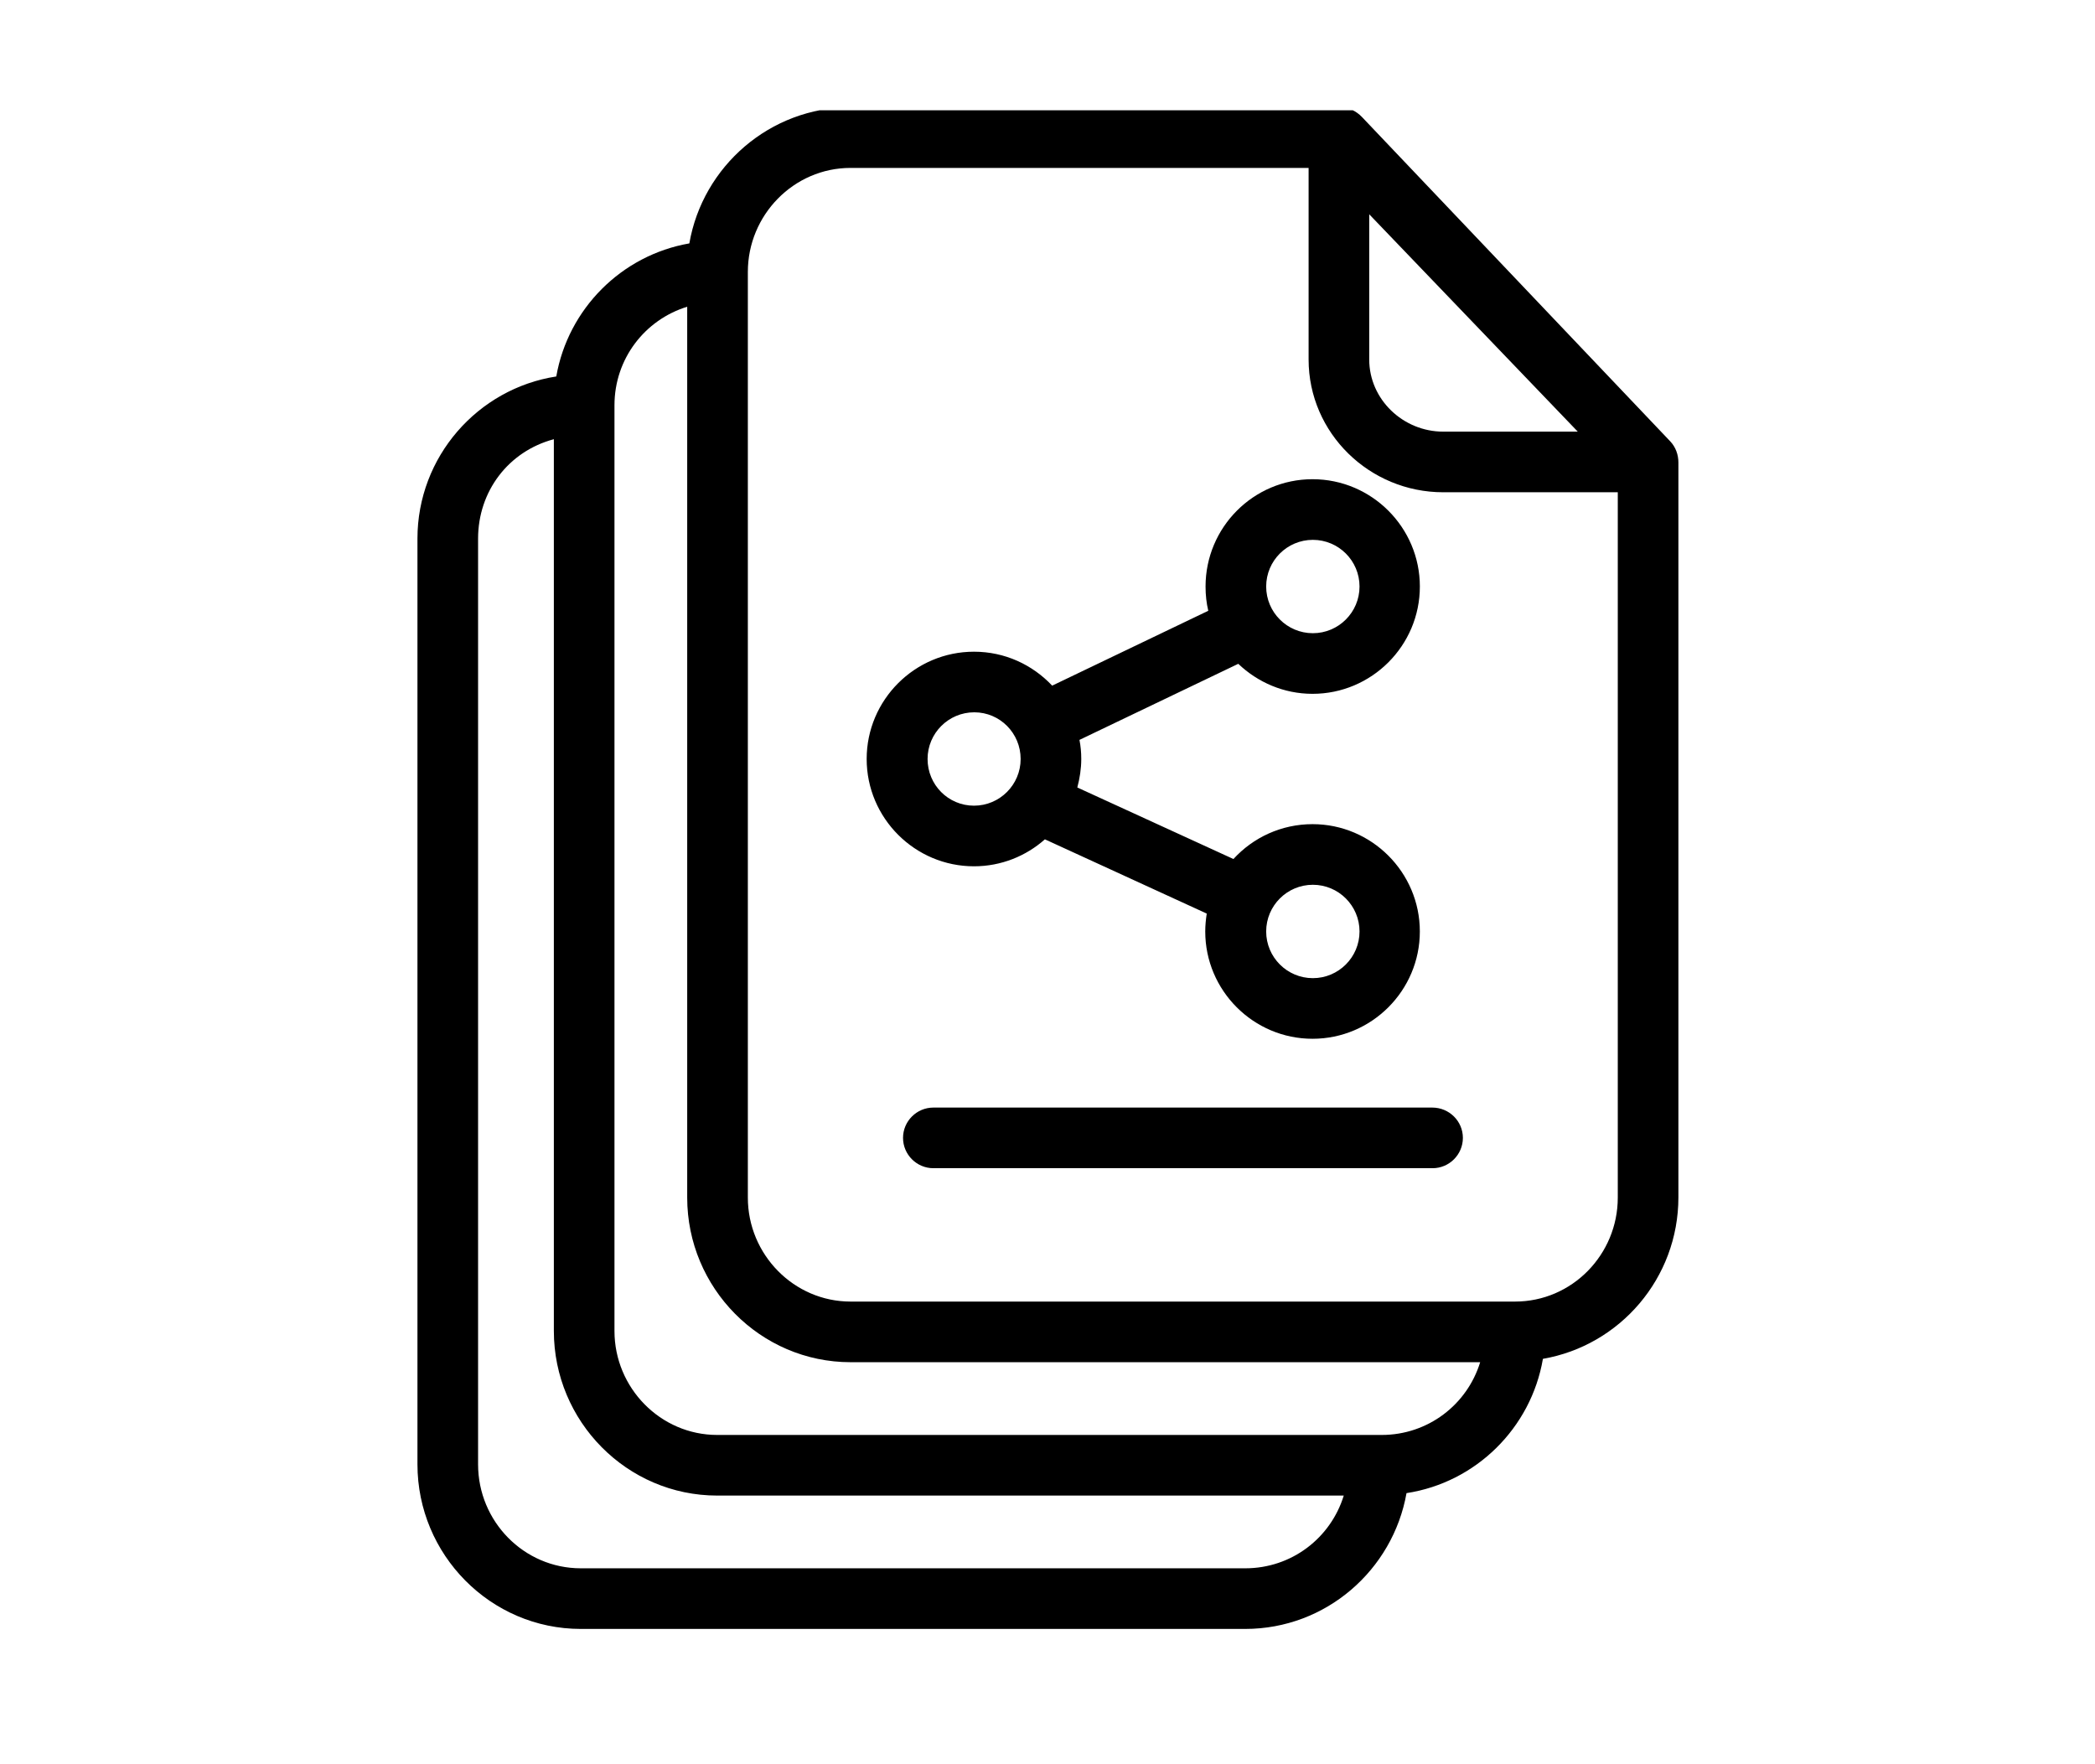
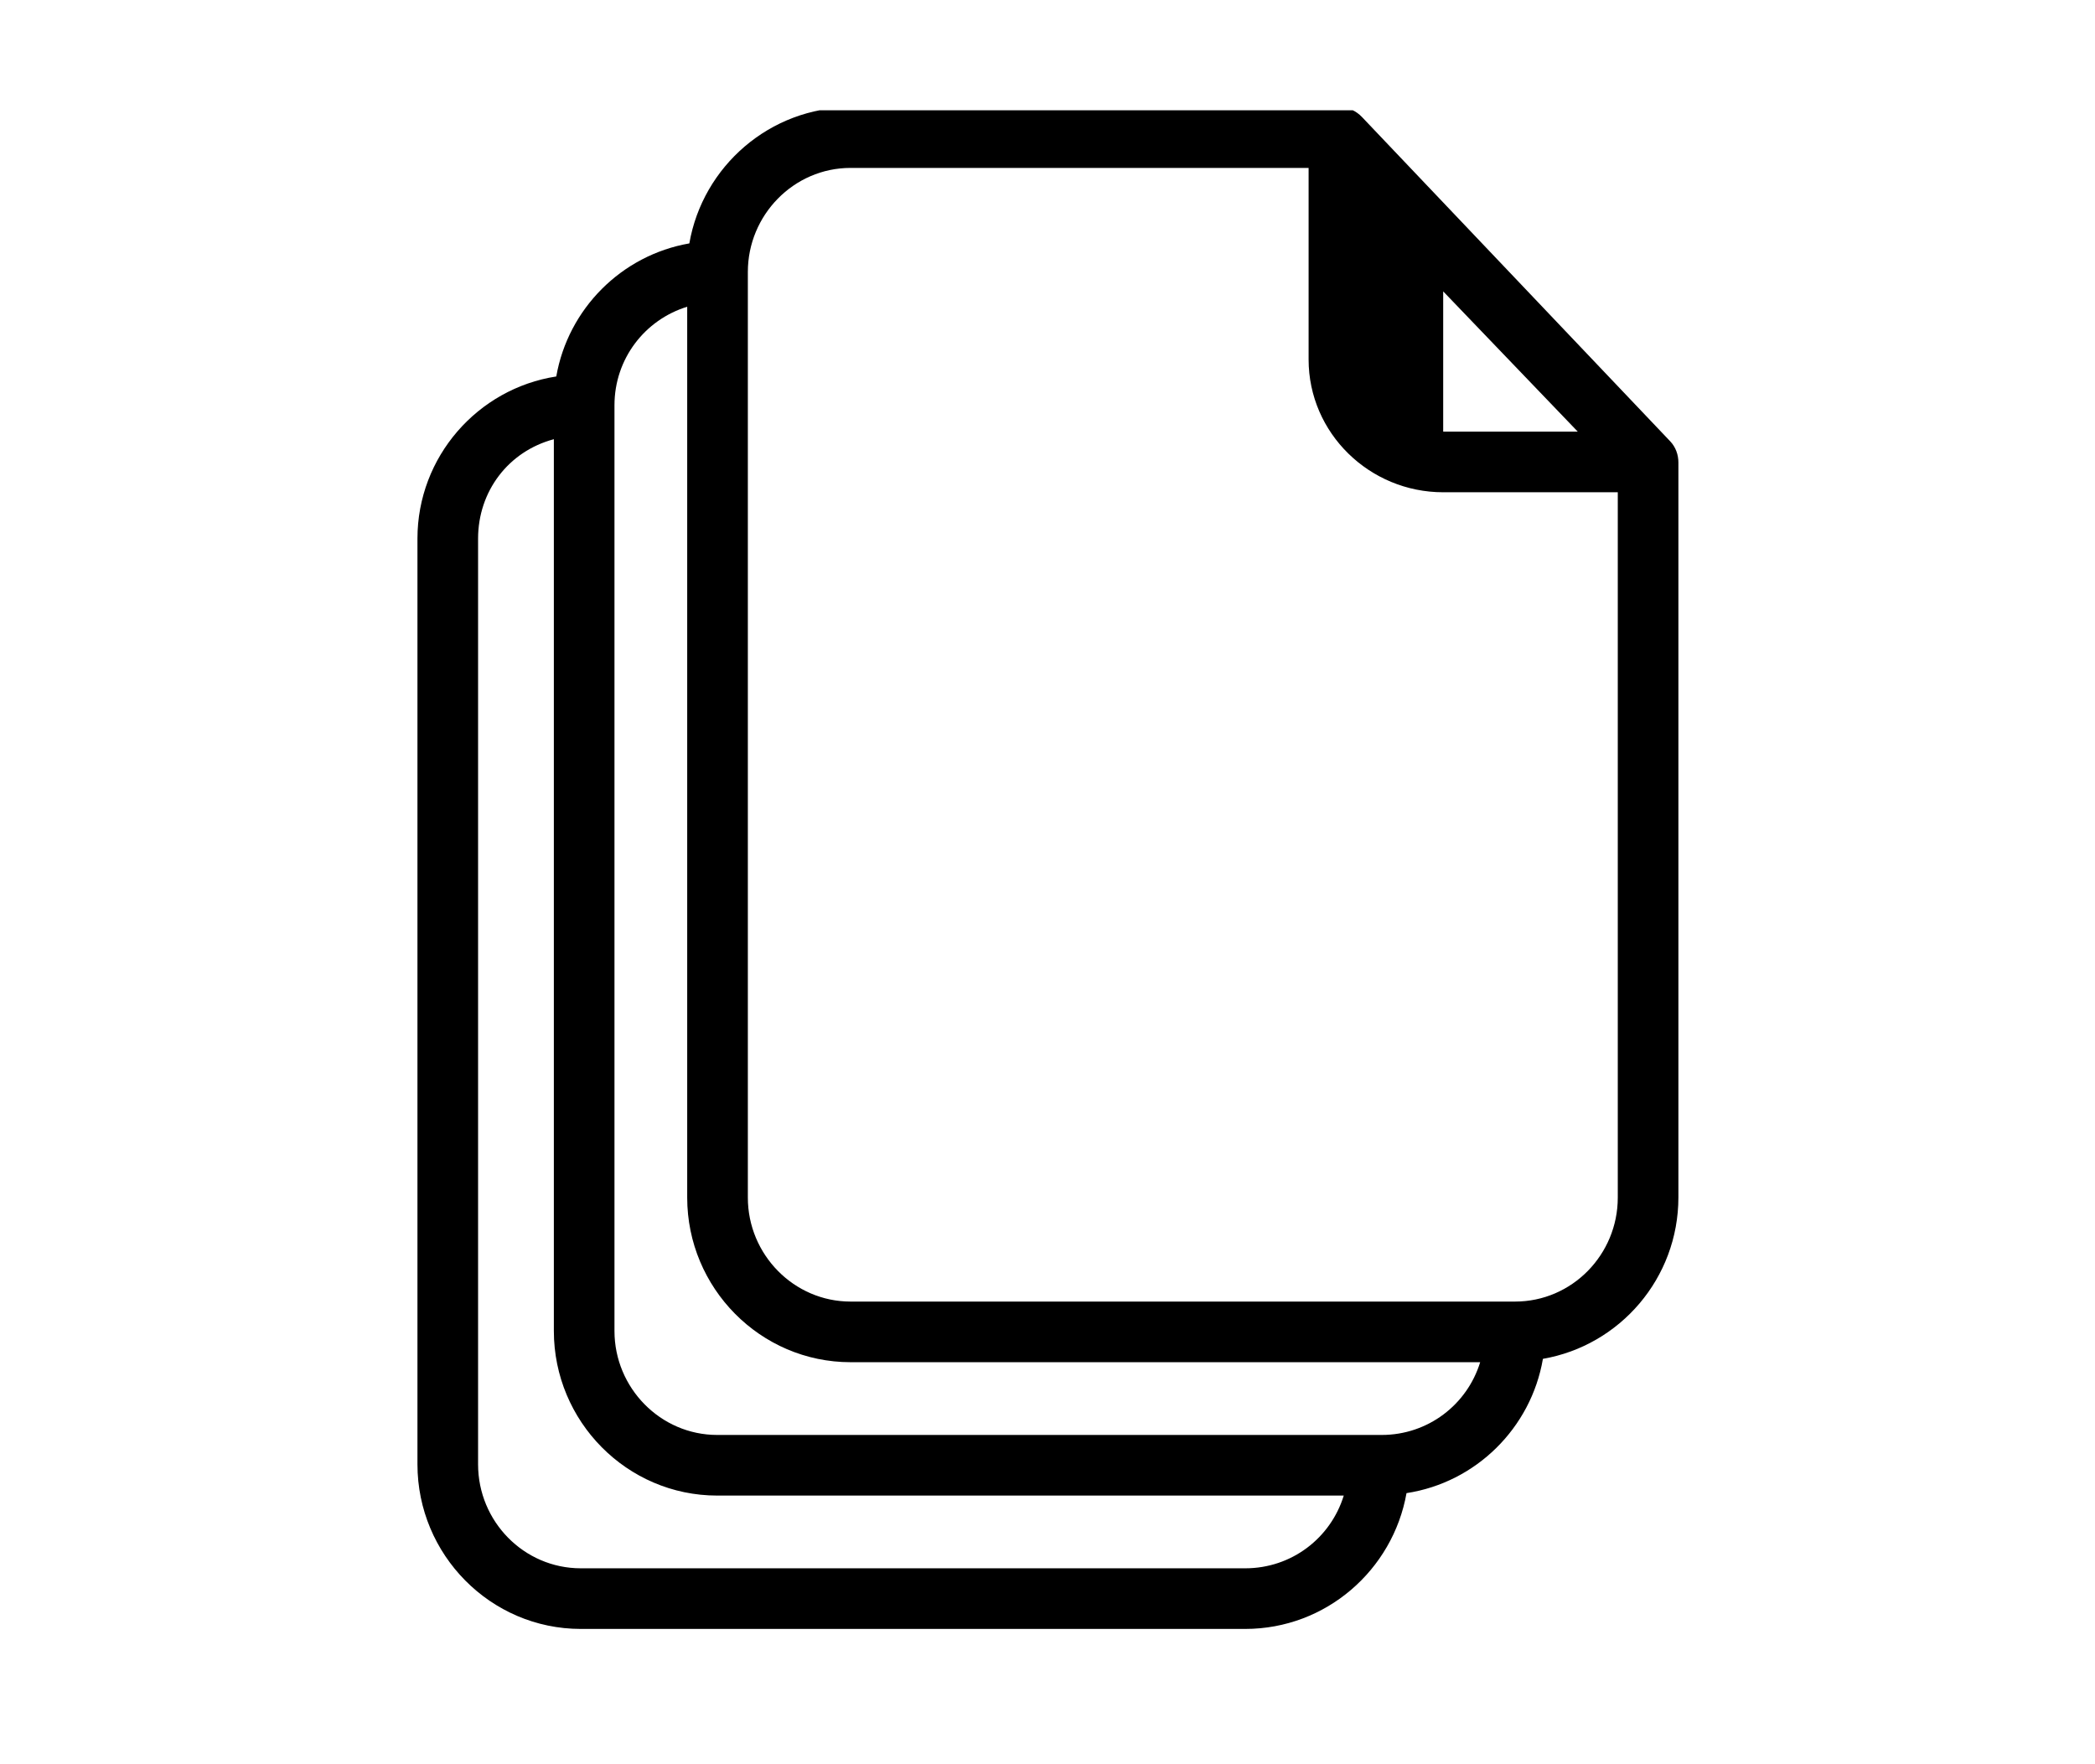
<svg xmlns="http://www.w3.org/2000/svg" width="95" height="80" viewBox="0 0 95 80" fill="none">
  <g clip-path="url(#clip0_27_76)">
-     <path d="M61.759 5.305C61.498 5.03 61.14 4.865 60.769 4.865H38.571C34.915 4.865 31.863 7.545 31.259 11.037C28.18 11.573 25.761 14.006 25.225 17.071C21.665 17.621 18.93 20.713 18.93 24.424V66.402C18.93 70.498 22.242 73.865 26.338 73.865H56.467C60.123 73.865 63.161 71.198 63.78 67.707C66.927 67.227 69.429 64.752 69.965 61.618C73.456 61.014 76.109 57.962 76.109 54.292V20.974C76.109 20.617 75.985 20.273 75.738 20.012L61.759 5.305ZM62.089 9.717L71.546 19.573H65.443C63.628 19.573 62.089 18.116 62.089 16.301V9.717ZM56.467 71.116H26.338C23.754 71.116 21.679 68.986 21.679 66.402V24.425C21.679 22.28 23.053 20.466 25.115 19.916V60.354C25.115 64.45 28.427 67.818 32.523 67.818H60.934C60.343 69.742 58.57 71.116 56.467 71.116ZM62.653 65.069H32.523C29.953 65.069 27.864 62.938 27.864 60.354V18.377C27.864 16.273 29.238 14.501 31.162 13.909V54.306C31.162 58.402 34.475 61.77 38.571 61.77H67.12C66.529 63.694 64.755 65.069 62.653 65.069ZM68.7 59.021H38.571C36.001 59.021 33.912 56.89 33.912 54.306V12.329C33.912 9.758 35.987 7.614 38.571 7.614H59.34V16.301C59.34 19.641 62.103 22.322 65.443 22.322H73.36V54.306C73.36 56.89 71.285 59.021 68.7 59.021Z" fill="black" />
-     <path d="M64.948 50.224H42.324C41.568 50.224 40.949 50.842 40.949 51.598C40.949 52.354 41.568 52.973 42.324 52.973H64.962C65.718 52.973 66.336 52.354 66.336 51.598C66.336 50.842 65.718 50.224 64.948 50.224Z" fill="black" />
-     <path d="M47.382 38.06L54.721 41.427C54.681 41.688 54.653 41.963 54.653 42.238C54.653 44.919 56.838 47.104 59.519 47.104C62.199 47.104 64.384 44.919 64.384 42.238C64.384 39.558 62.199 37.372 59.519 37.372C58.103 37.372 56.825 37.977 55.931 38.953L48.852 35.709C48.962 35.297 49.031 34.857 49.031 34.417C49.031 34.115 49.004 33.826 48.949 33.551L56.151 30.101C57.031 30.94 58.213 31.462 59.519 31.462C62.199 31.462 64.385 29.277 64.385 26.596C64.385 23.916 62.199 21.73 59.519 21.73C56.838 21.73 54.667 23.916 54.667 26.596C54.667 26.981 54.708 27.352 54.791 27.696L47.712 31.091C46.818 30.143 45.568 29.552 44.166 29.552C41.485 29.552 39.3 31.737 39.3 34.417C39.3 37.097 41.485 39.283 44.166 39.283C45.403 39.283 46.53 38.816 47.382 38.06ZM59.533 40.121C60.701 40.121 61.649 41.07 61.649 42.238C61.649 43.406 60.701 44.355 59.533 44.355C58.364 44.355 57.416 43.406 57.416 42.238C57.416 41.07 58.364 40.121 59.533 40.121ZM59.533 24.48C60.701 24.48 61.649 25.428 61.649 26.596C61.649 27.764 60.701 28.713 59.533 28.713C58.364 28.713 57.416 27.764 57.416 26.596C57.416 25.428 58.364 24.48 59.533 24.48ZM42.062 34.417C42.062 33.249 43.011 32.3 44.179 32.3C45.347 32.3 46.282 33.249 46.282 34.417C46.282 35.586 45.334 36.534 44.166 36.534C42.997 36.534 42.062 35.586 42.062 34.417Z" fill="black" />
+     <path d="M61.759 5.305C61.498 5.03 61.14 4.865 60.769 4.865H38.571C34.915 4.865 31.863 7.545 31.259 11.037C28.18 11.573 25.761 14.006 25.225 17.071C21.665 17.621 18.93 20.713 18.93 24.424V66.402C18.93 70.498 22.242 73.865 26.338 73.865H56.467C60.123 73.865 63.161 71.198 63.78 67.707C66.927 67.227 69.429 64.752 69.965 61.618C73.456 61.014 76.109 57.962 76.109 54.292V20.974C76.109 20.617 75.985 20.273 75.738 20.012L61.759 5.305ZM62.089 9.717L71.546 19.573H65.443V9.717ZM56.467 71.116H26.338C23.754 71.116 21.679 68.986 21.679 66.402V24.425C21.679 22.28 23.053 20.466 25.115 19.916V60.354C25.115 64.45 28.427 67.818 32.523 67.818H60.934C60.343 69.742 58.57 71.116 56.467 71.116ZM62.653 65.069H32.523C29.953 65.069 27.864 62.938 27.864 60.354V18.377C27.864 16.273 29.238 14.501 31.162 13.909V54.306C31.162 58.402 34.475 61.77 38.571 61.77H67.12C66.529 63.694 64.755 65.069 62.653 65.069ZM68.7 59.021H38.571C36.001 59.021 33.912 56.89 33.912 54.306V12.329C33.912 9.758 35.987 7.614 38.571 7.614H59.34V16.301C59.34 19.641 62.103 22.322 65.443 22.322H73.36V54.306C73.36 56.89 71.285 59.021 68.7 59.021Z" fill="black" />
  </g>
  <defs>
    <clipPath id="clip0_27_76">
      <rect width="69" height="69" fill="white" transform="translate(13 5)" />
    </clipPath>
  </defs>
</svg>